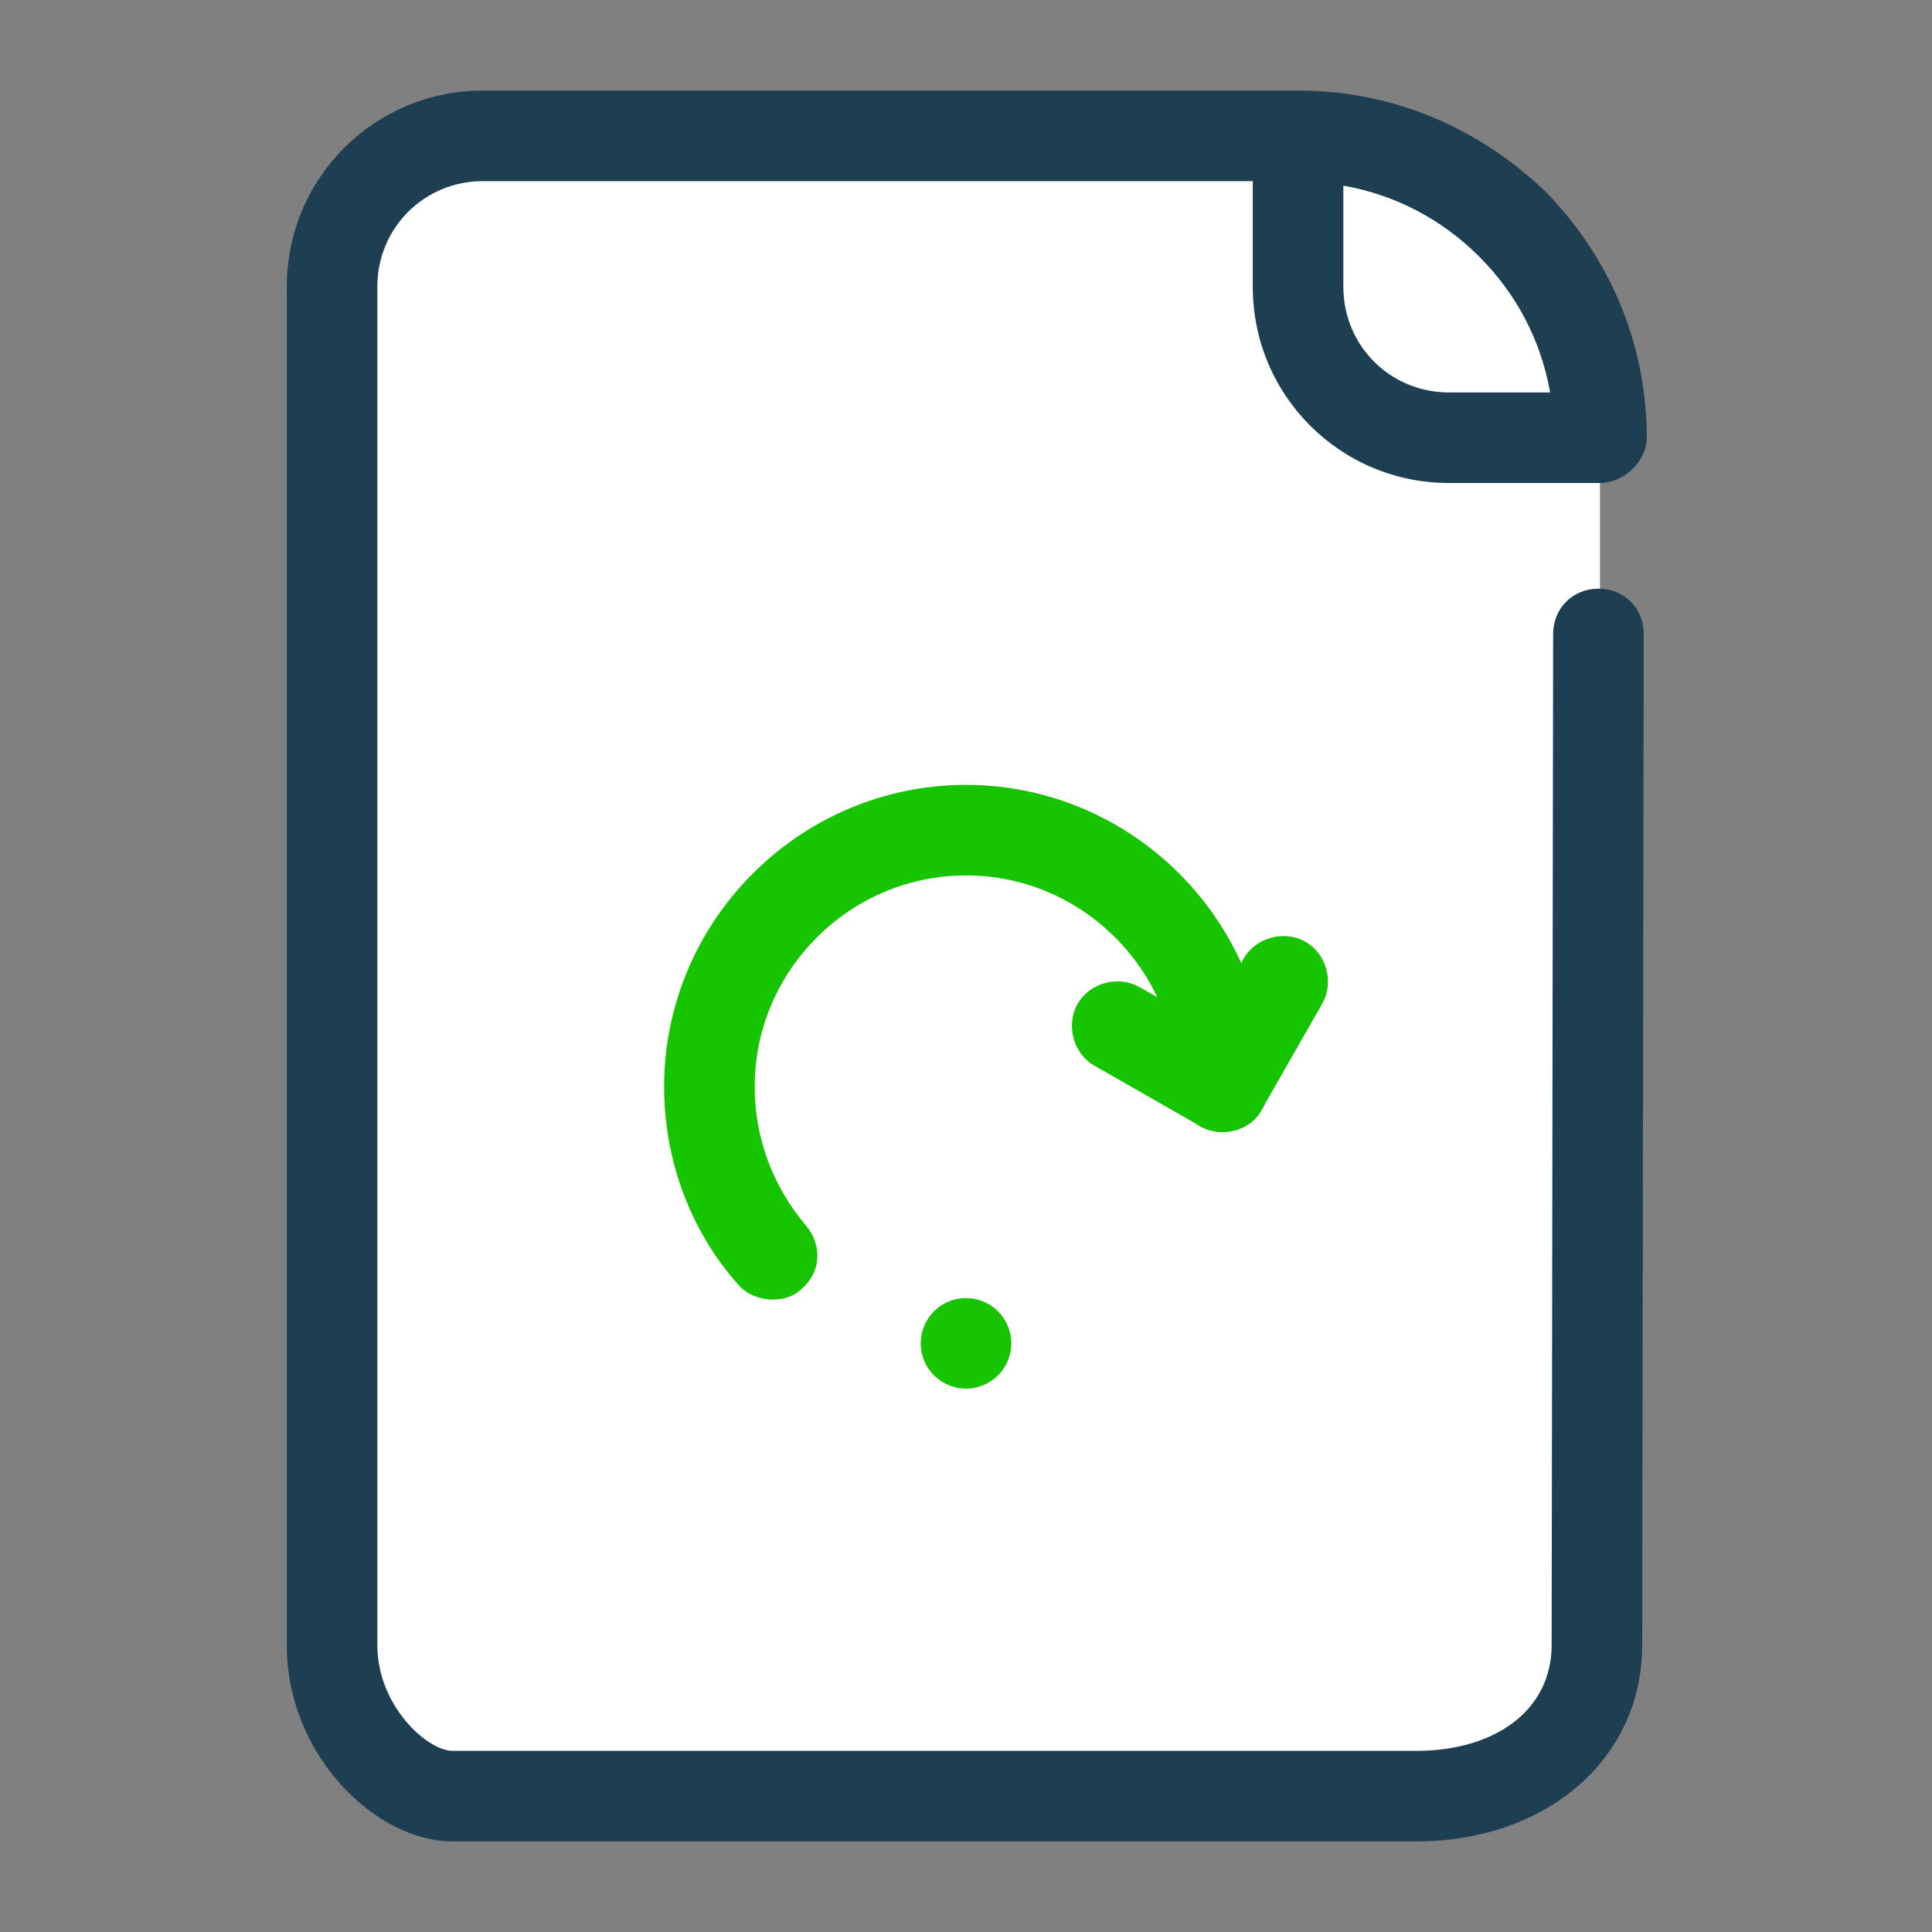
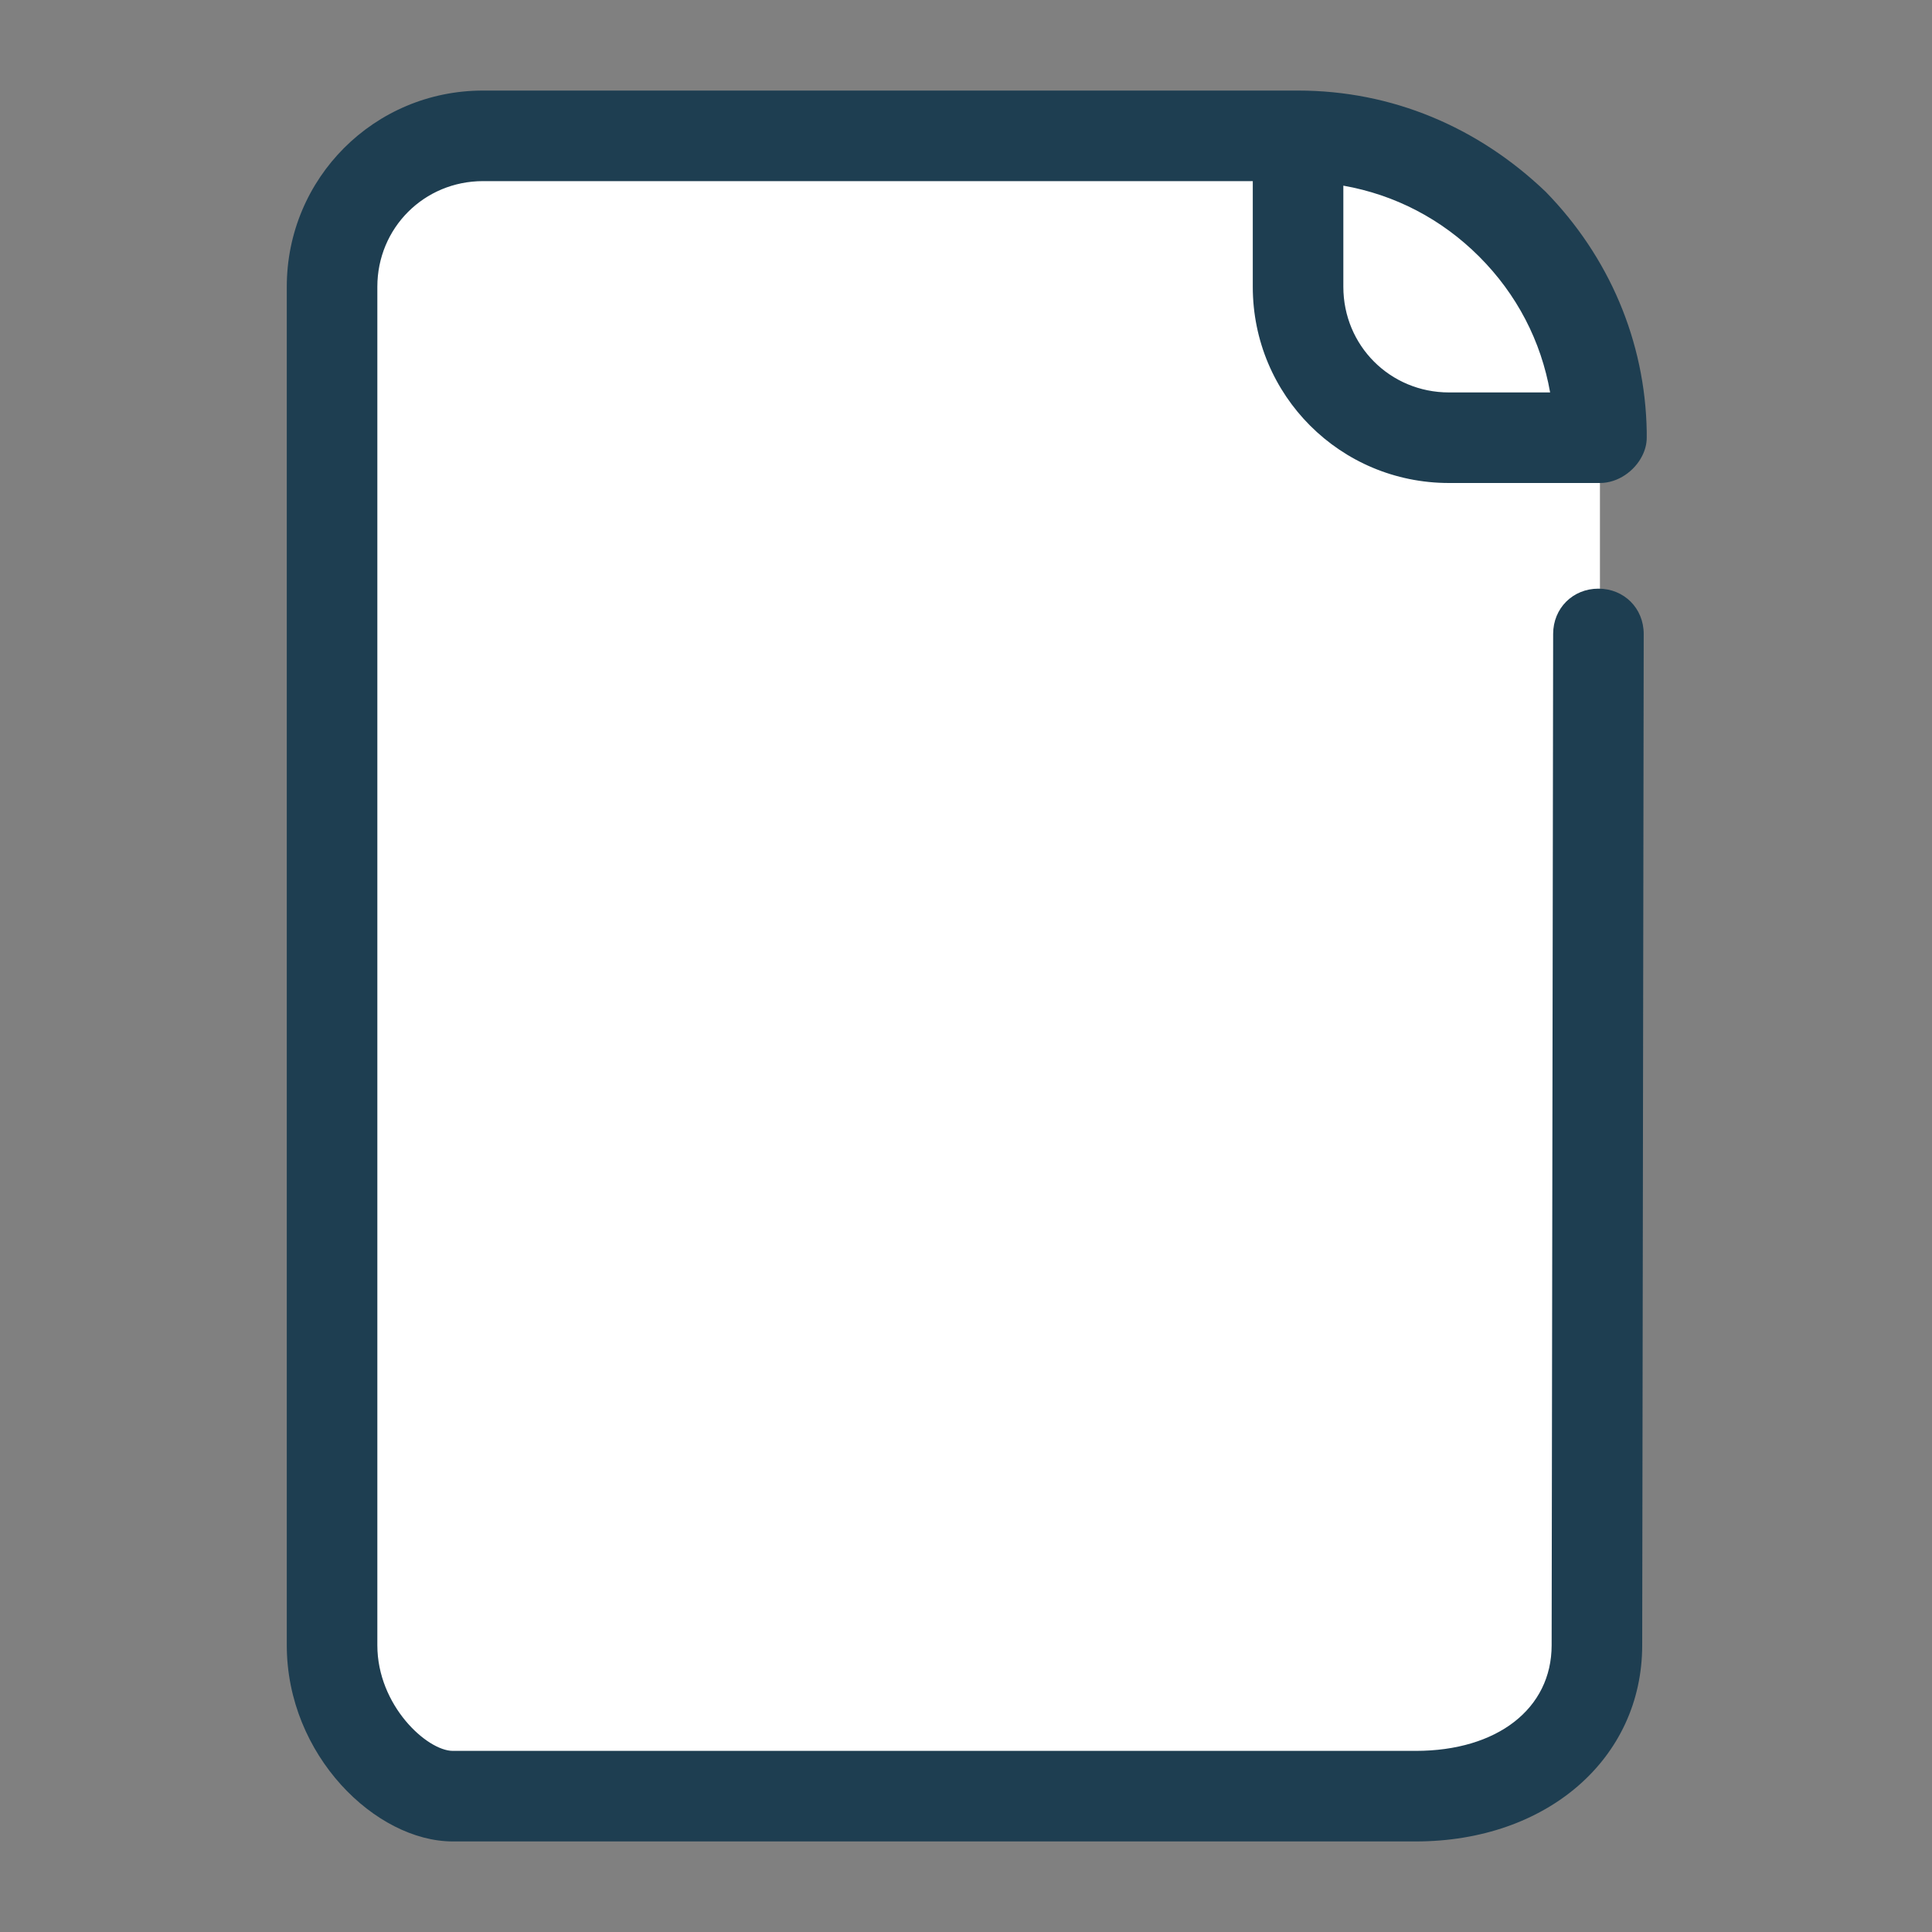
<svg xmlns="http://www.w3.org/2000/svg" viewBox="0,0,256,256" width="256px" height="256px" fill-rule="nonzero">
  <rect x="0" y="0" width="256" height="256" fill="#808080" stroke="none" />
  <g fill="none" fill-rule="nonzero" stroke="none" stroke-width="1" stroke-linecap="butt" stroke-linejoin="miter" stroke-miterlimit="10" stroke-dasharray="" stroke-dashoffset="0" font-family="none" font-weight="none" font-size="none" text-anchor="none" style="mix-blend-mode: normal">
    <g transform="scale(2,2)">
      <path d="M96,119h-64c-5.5,0 -10,-4.5 -10,-10v-90c0,-5.5 4.5,-10 10,-10h54c11,0 20,9 20,20v80c0,5.5 -4.5,10 -10,10z" fill="#ffffff" />
-       <path d="M51.2,86.1c-0.8,0 -1.7,-0.3 -2.3,-1c-3.2,-3.6 -4.9,-8.3 -4.9,-13.1c0,-11 9,-20 20,-20c11,0 20,9 20,20c0,1.7 -1.3,3 -3,3c-1.7,0 -3,-1.3 -3,-3c0,-7.7 -6.3,-14 -14,-14c-7.7,0 -14,6.3 -14,14c0,3.4 1.2,6.6 3.4,9.2c1.1,1.3 1,3.1 -0.3,4.2c-0.5,0.5 -1.2,0.7 -1.9,0.7z" fill="#17c400" />
-       <path d="M81,75c-0.5,0 -1,-0.1 -1.5,-0.4l-7,-4c-1.4,-0.8 -1.9,-2.7 -1.1,-4.1c0.8,-1.4 2.7,-1.9 4.1,-1.1l4.4,2.5l2.5,-4.4c0.8,-1.4 2.7,-1.9 4.1,-1.1c1.4,0.8 1.9,2.7 1.1,4.1l-4,7c-0.5,1 -1.6,1.5 -2.6,1.5zM64,86c-1.657,0 -3,1.343 -3,3c0,1.657 1.343,3 3,3c1.657,0 3,-1.343 3,-3c0,-1.657 -1.343,-3 -3,-3z" fill="#17c400" />
      <g fill="#1e3e51">
        <path d="M30,122h63.8c8.7,0 15,-5.5 15,-13l0.1,-67c0,-1.7 -1.3,-3 -3,-3v0c-1.7,0 -3,1.3 -3,3l-0.1,67c0,4.2 -3.6,7 -9,7h-63.8c-1.7,0 -5,-3 -5,-7v-90c0,-3.9 3.1,-7 7,-7h51v7c0,7.2 5.8,13 13,13h9.6c0.1,0 0.2,0 0.4,0v0c1.2,0 2.3,-0.8 2.8,-1.8c0.2,-0.4 0.3,-0.8 0.3,-1.2c0,-0.1 0,-0.3 0,-0.4c-0.1,-6 -2.5,-11.6 -6.7,-15.9c-4.5,-4.3 -10.2,-6.7 -16.4,-6.7v0v0v0h-54c-7.2,0 -13,5.8 -13,13v90c0,7.3 5.9,13 11,13zM102.7,26h-6.7c-3.9,0 -7,-3.1 -7,-7v-6.7c3.4,0.6 6.5,2.2 9,4.7c2.5,2.5 4.1,5.6 4.7,9z" />
      </g>
    </g>
  </g>
</svg>